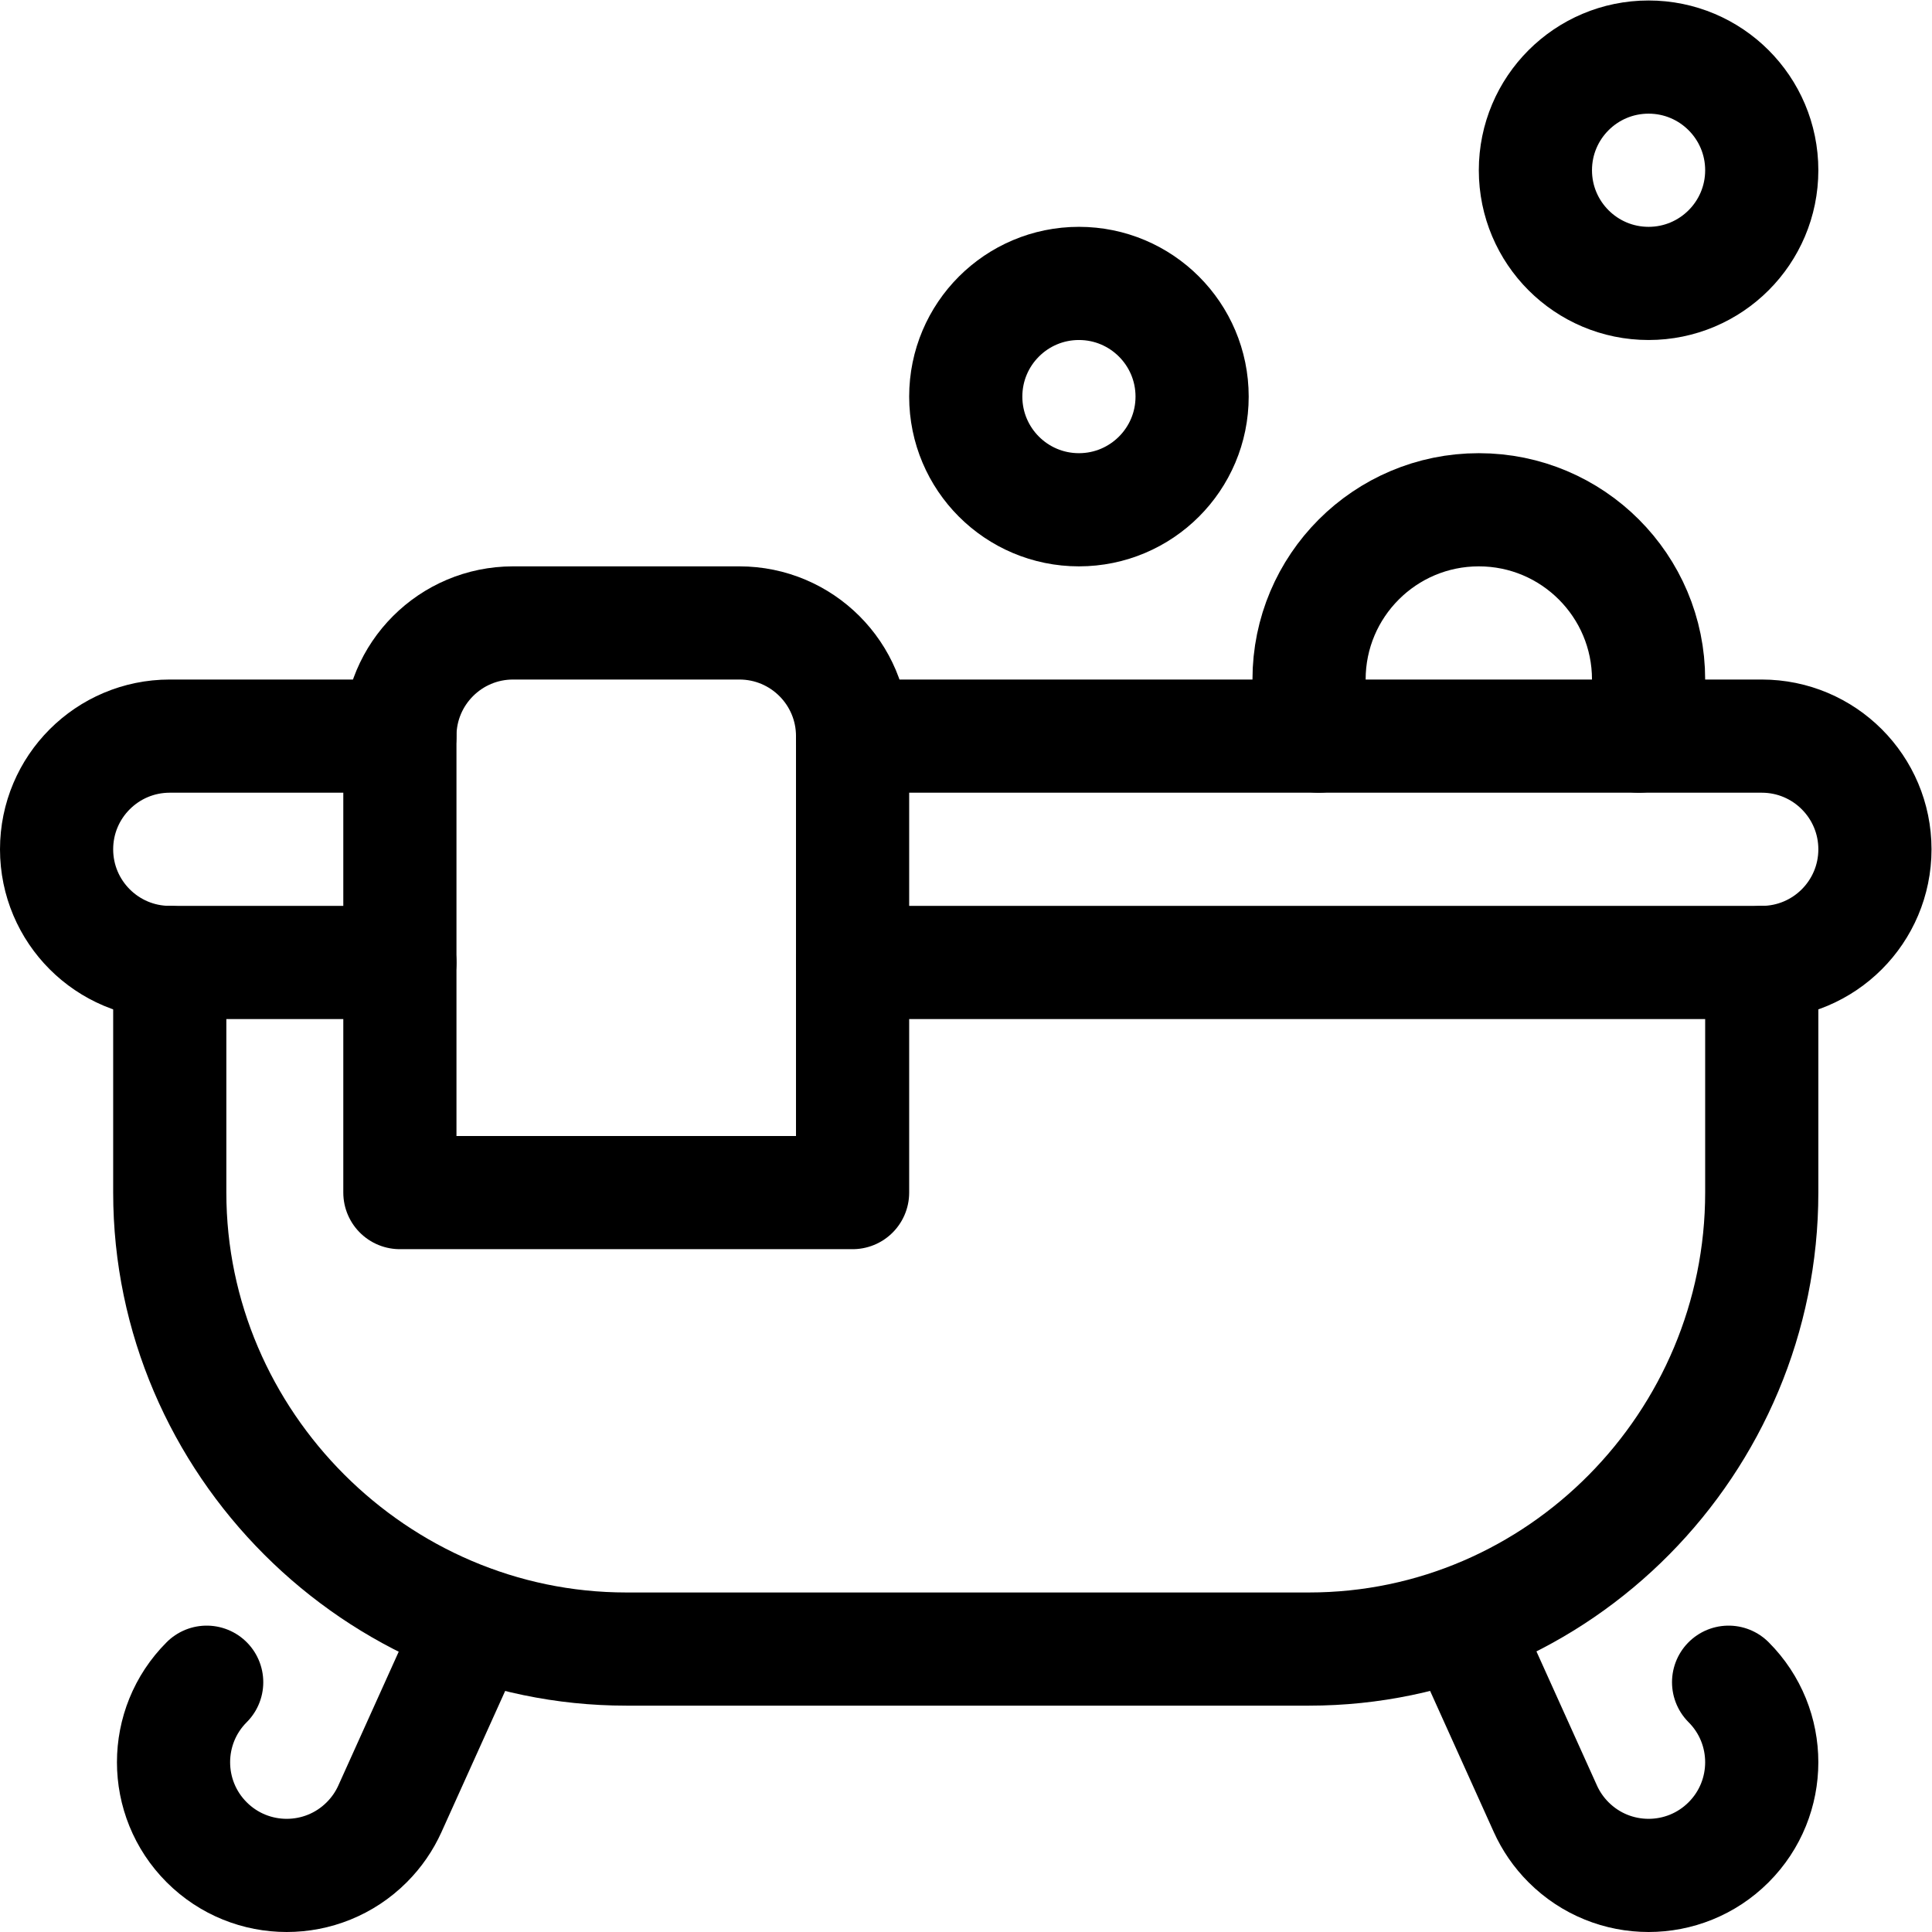
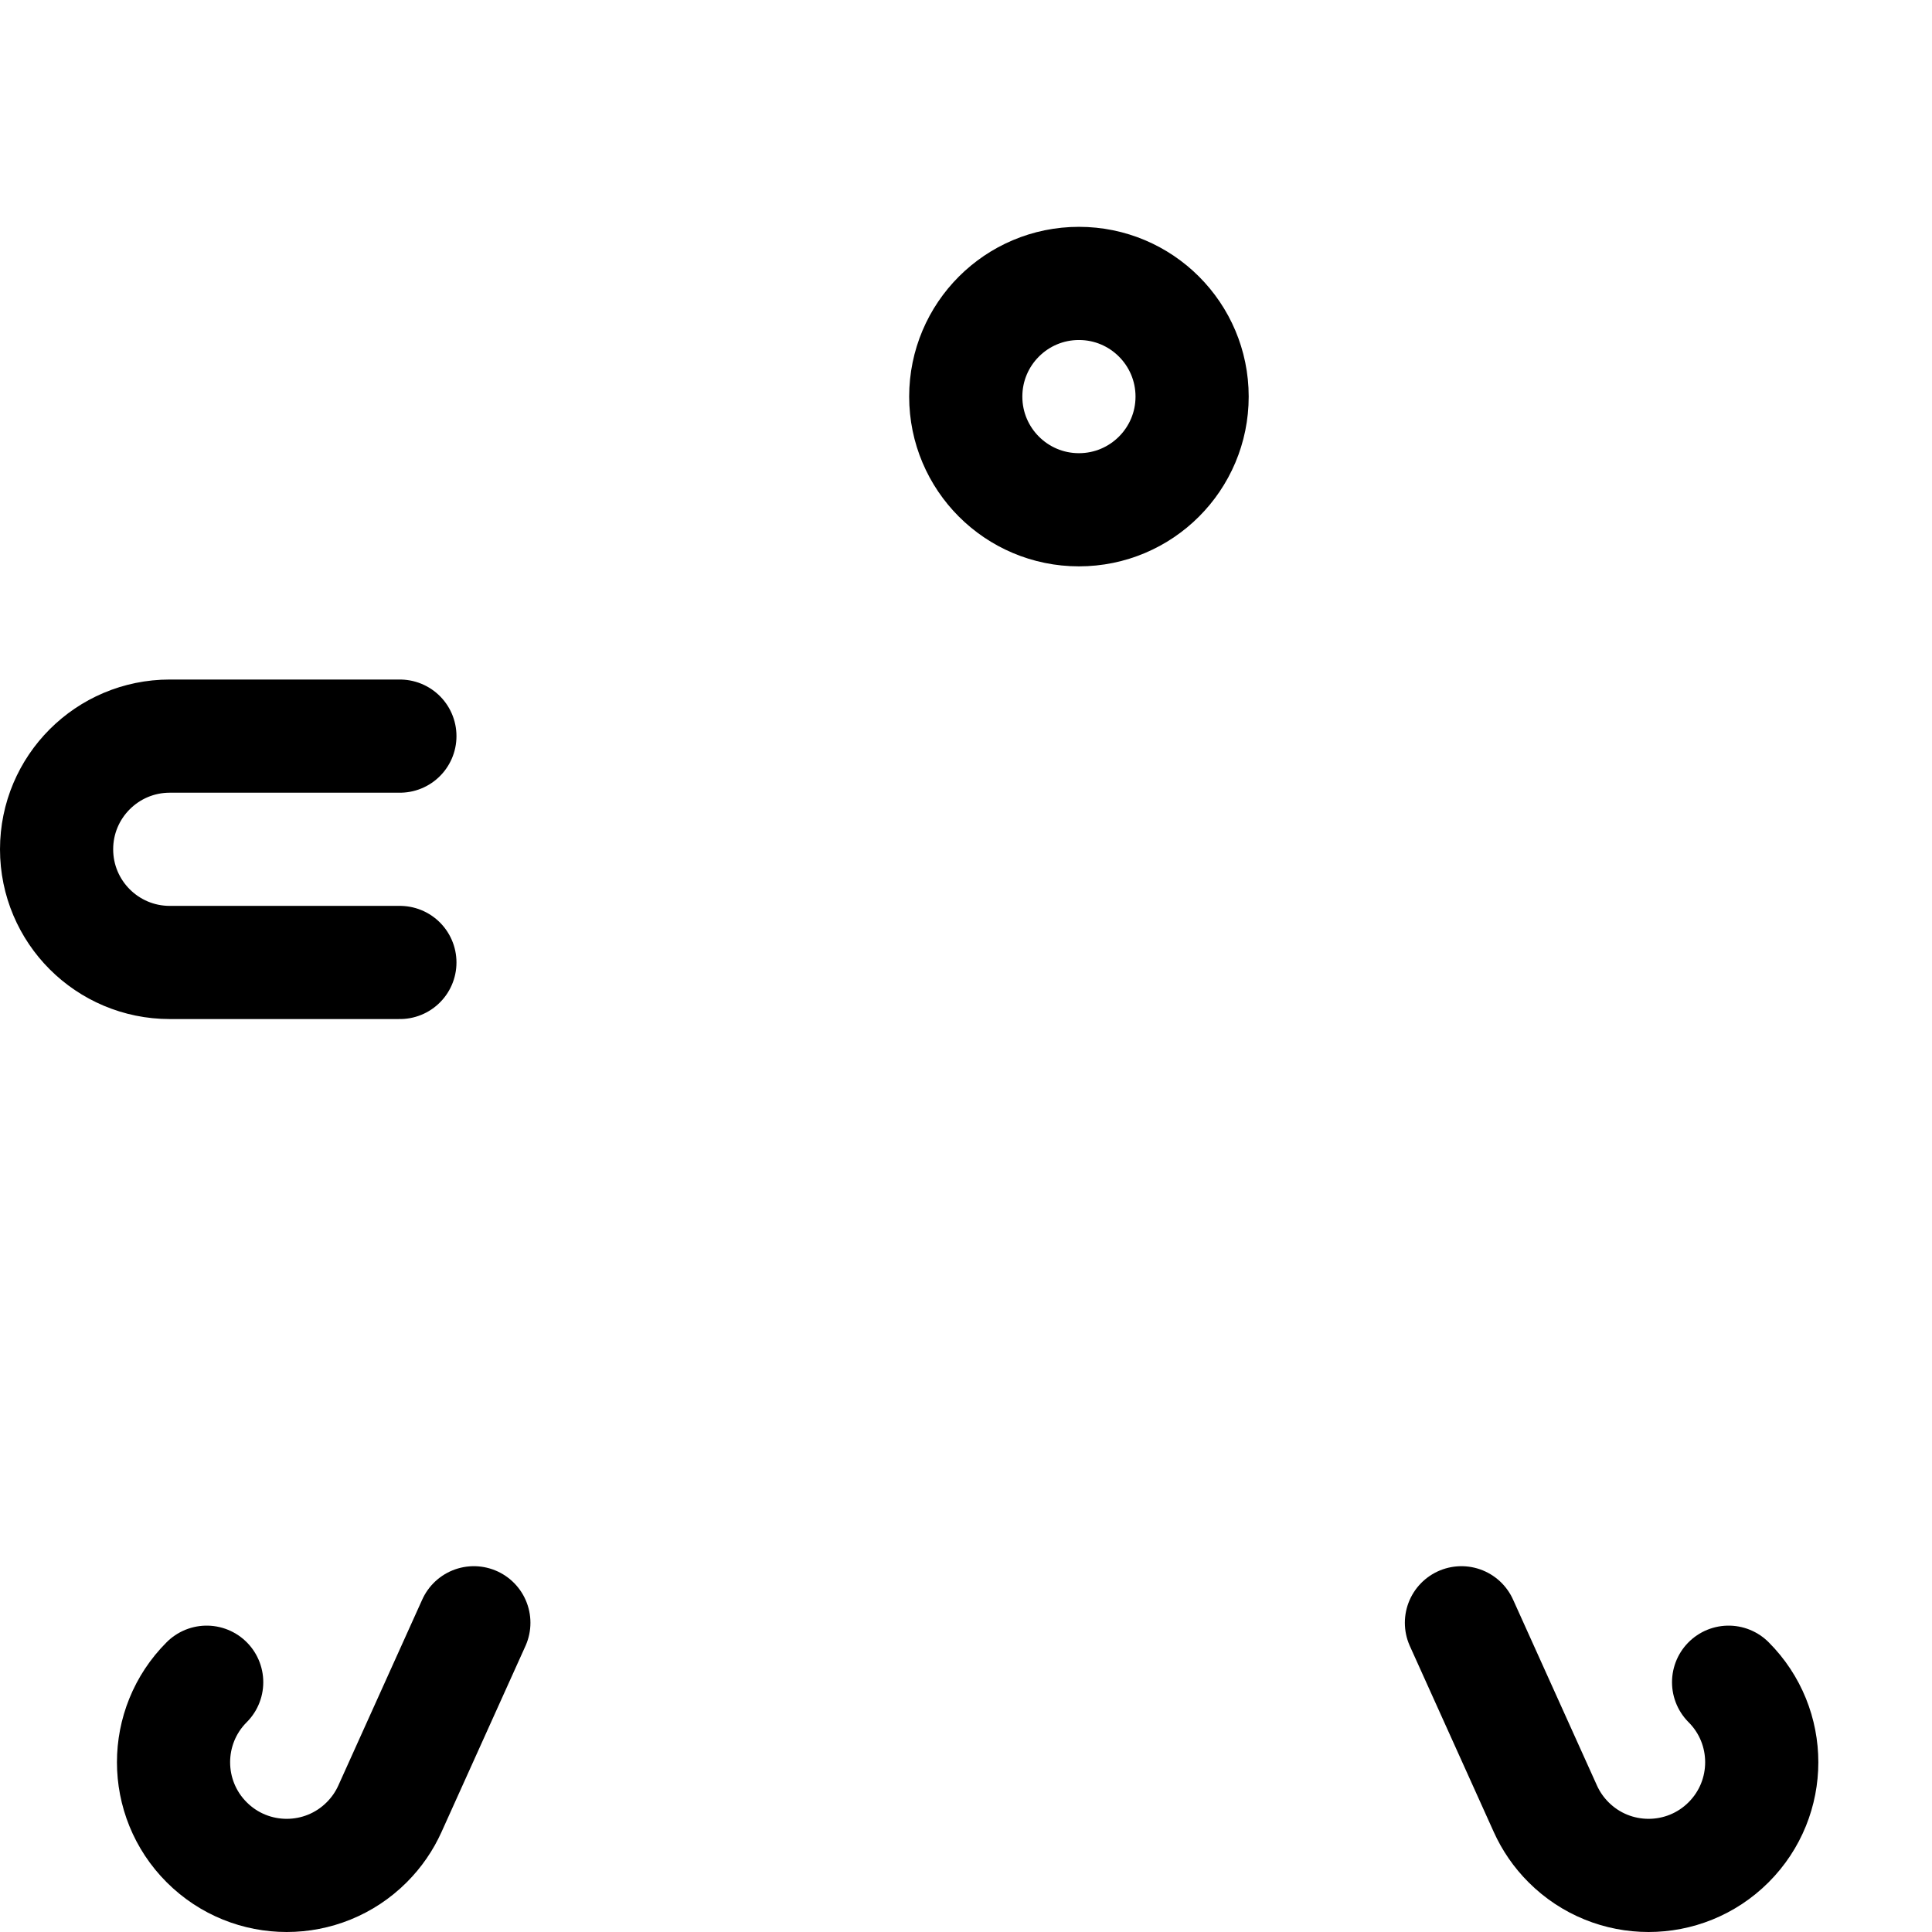
<svg xmlns="http://www.w3.org/2000/svg" version="1.1" id="svg3300" xml:space="preserve" width="682.667" height="682.667" viewBox="0 0 682.667 682.667">
  <defs id="defs3304">
    <clipPath clipPathUnits="userSpaceOnUse" id="clipPath3314">
-       <path d="M 0,512 H 512 V 0 H 0 Z" id="path3312" />
+       <path d="M 0,512 H 512 V 0 H 0 " id="path3312" />
    </clipPath>
  </defs>
  <g id="g3306" transform="matrix(1.333,0,0,-1.333,0,682.667)">
    <g id="g3308">
      <g id="g3310" clip-path="url(#clipPath3314)">
        <g id="g3316" transform="translate(106,257)">
          <path d="m 0,0 h -61 c -16.568,0 -30,13.432 -30,30 0,16.568 13.432,30 30,30 H 0" style="fill:none;stroke:#000000;stroke-width:30;stroke-linecap:round;stroke-linejoin:round;stroke-miterlimit:10;stroke-dasharray:none;stroke-opacity:1" id="path3318" />
        </g>
        <g id="g3320" transform="translate(225.998,317)">
-           <path d="m 0,0 h 241.002 c 16.569,0 30,-13.432 30,-30 0,-16.568 -13.431,-30 -30,-30 h -241" style="fill:none;stroke:#000000;stroke-width:30;stroke-linecap:round;stroke-linejoin:round;stroke-miterlimit:10;stroke-dasharray:none;stroke-opacity:1" id="path3322" />
-         </g>
+           </g>
        <g id="g3324" transform="translate(226,317)">
-           <path d="M 0,0 V -121 H -120 V 0 c 0,16.568 13.432,30 30,30 h 60 C -13.432,30 0,16.568 0,0 Z" style="fill:none;stroke:#000000;stroke-width:30;stroke-linecap:round;stroke-linejoin:round;stroke-miterlimit:10;stroke-dasharray:none;stroke-opacity:1" id="path3326" />
-         </g>
+           </g>
        <g id="g3328" transform="translate(45,257)">
-           <path d="m 0,0 v -61 c 0,-66.274 54.726,-121 121,-121 h 181 c 66.274,0 120,54.726 120,121 V 0" style="fill:none;stroke:#000000;stroke-width:30;stroke-linecap:round;stroke-linejoin:round;stroke-miterlimit:10;stroke-dasharray:none;stroke-opacity:1" id="path3330" />
-         </g>
+           </g>
        <g id="g3332" transform="translate(125.606,81.968)">
          <path d="m 0,0 -22.256,-49.317 c 0,0 4.984,11.044 0,0 -1.451,-3.213 -3.496,-6.224 -6.137,-8.865 -11.715,-11.715 -30.711,-11.715 -42.426,0 -11.716,11.716 -11.716,30.711 0,42.427" style="fill:none;stroke:#000000;stroke-width:30;stroke-linecap:round;stroke-linejoin:round;stroke-miterlimit:10;stroke-dasharray:none;stroke-opacity:1" id="path3334" />
        </g>
        <g id="g3336" transform="translate(387.394,81.968)">
          <path d="m 0,0 22.256,-49.317 c 0,0 -4.985,11.044 0,0 1.45,-3.213 3.495,-6.224 6.137,-8.865 11.715,-11.715 30.71,-11.715 42.425,0 11.716,11.716 11.716,30.711 0,42.427" style="fill:none;stroke:#000000;stroke-width:30;stroke-linecap:round;stroke-linejoin:round;stroke-miterlimit:10;stroke-dasharray:none;stroke-opacity:1" id="path3338" />
        </g>
        <g id="g3340" transform="translate(349.56,317)">
-           <path d="m 0,0 c -1.658,4.692 -2.561,9.74 -2.561,15 0,24.853 20.148,45 45,45 24.853,0 45,-20.147 45,-45 0,-5.26 -0.902,-10.308 -2.56,-15" style="fill:none;stroke:#000000;stroke-width:30;stroke-linecap:round;stroke-linejoin:round;stroke-miterlimit:10;stroke-dasharray:none;stroke-opacity:1" id="path3342" />
-         </g>
+           </g>
        <g id="g3344" transform="translate(316,407)">
          <path d="m 0,0 c 0,-16.568 -13.432,-30 -30,-30 -16.568,0 -30,13.432 -30,30 0,16.568 13.432,30 30,30 C -13.432,30 0,16.568 0,0 Z" style="fill:none;stroke:#000000;stroke-width:30;stroke-linecap:round;stroke-linejoin:round;stroke-miterlimit:10;stroke-dasharray:none;stroke-opacity:1" id="path3346" />
        </g>
        <g id="g3348" transform="translate(467,467)">
-           <path d="m 0,0 c 0,-16.568 -13.432,-30 -30,-30 -16.568,0 -30,13.432 -30,30 0,16.568 13.432,30 30,30 C -13.432,30 0,16.568 0,0 Z" style="fill:none;stroke:#000000;stroke-width:30;stroke-linecap:round;stroke-linejoin:round;stroke-miterlimit:10;stroke-dasharray:none;stroke-opacity:1" id="path3350" />
-         </g>
+           </g>
      </g>
    </g>
  </g>
</svg>